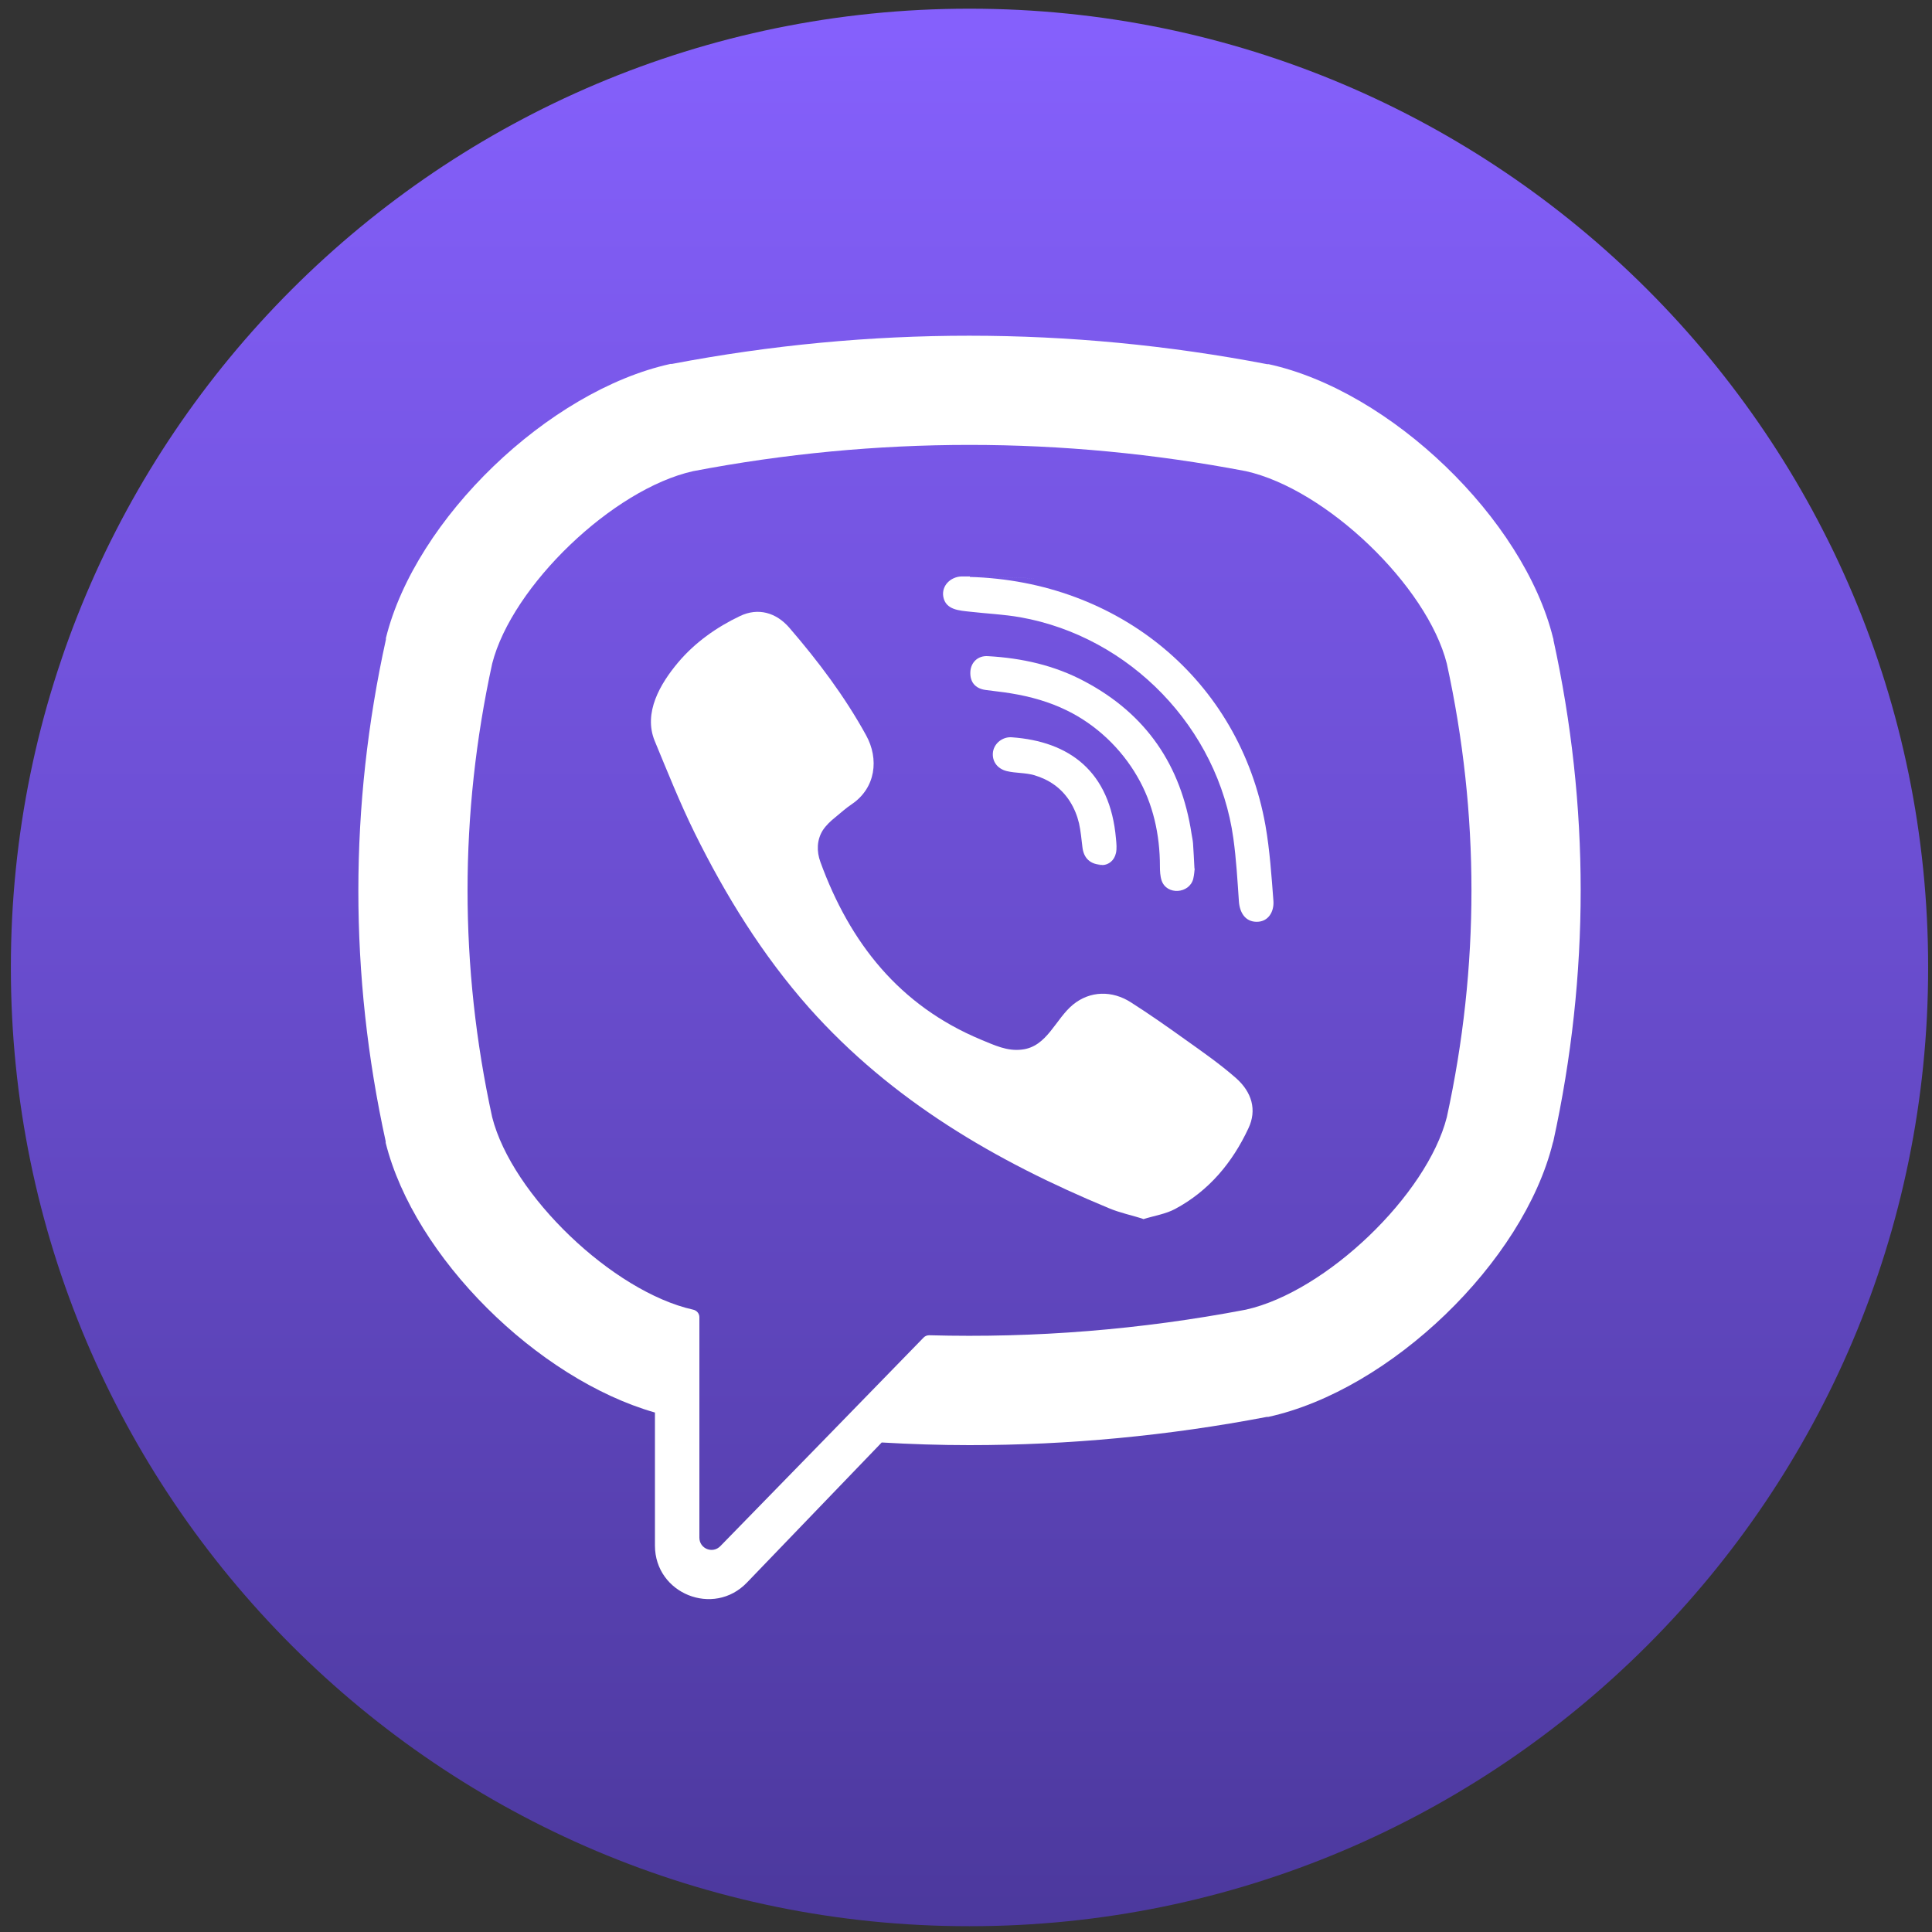
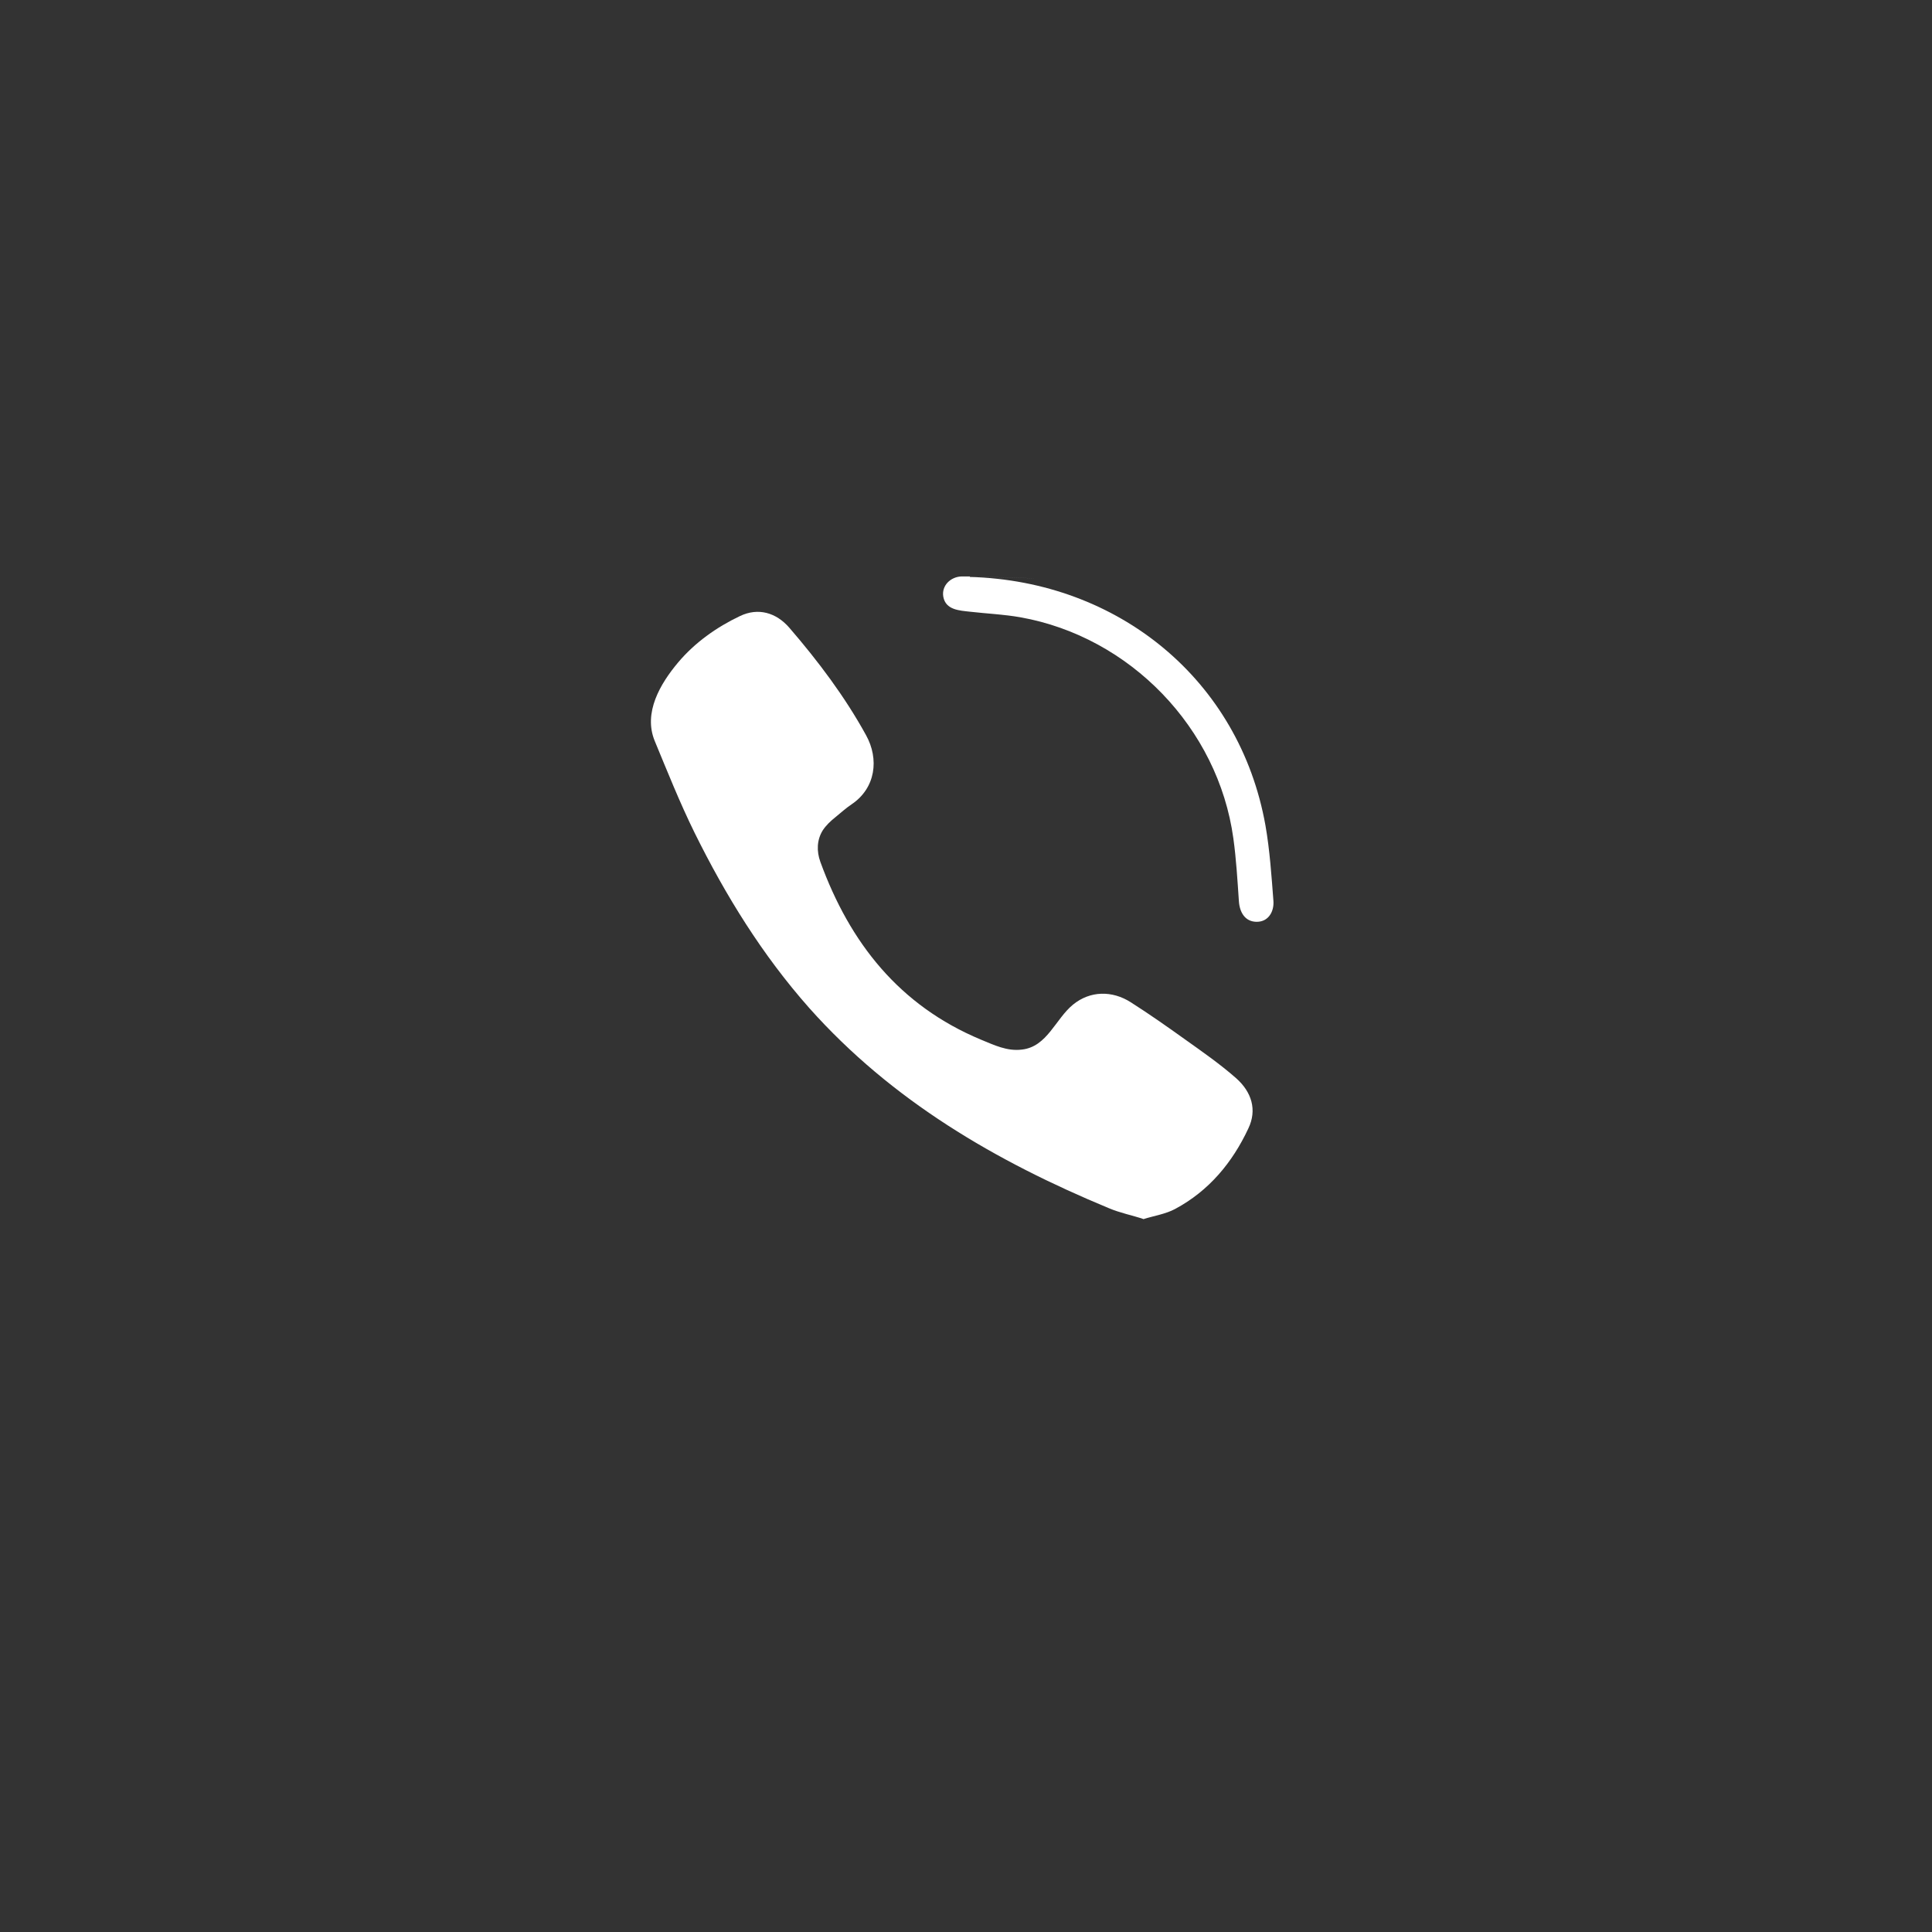
<svg xmlns="http://www.w3.org/2000/svg" id="Layer_1" data-name="Layer 1" viewBox="0 0 80 80">
  <rect x="0" y="0" width="80" height="80" fill="#333333" stroke="none" />
  <defs>
    <style>
      .cls-1 {
        fill: #fff;
      }

      .cls-2 {
        fill: url(#linear-gradient);
      }
    </style>
    <linearGradient id="linear-gradient" x1="40.15" y1="1.3" x2="40.15" y2="80.6" gradientUnits="userSpaceOnUse">
      <stop offset="0" stop-color="#8560fc" />
      <stop offset="1" stop-color="#4b389c" />
    </linearGradient>
  </defs>
-   <path class="cls-2" d="M40.13.36h.03c21.9,0,39.68,17.78,39.68,39.68v.04c0,21.9-17.78,39.68-39.68,39.68h-.03C18.23,79.77.45,61.98.45,40.08v-.03C.45,18.14,18.23.36,40.13.36Z" />
-   <path class="cls-1" d="M64.33,26.48l-.02-.06c-1.22-4.94-6.73-10.24-11.78-11.34h-.06c-8.18-1.57-16.47-1.57-24.65-.01h-.06c-5.05,1.11-10.56,6.41-11.78,11.35v.06c-1.52,6.9-1.52,13.89-.01,20.78v.06c1.18,4.73,6.28,9.78,11.15,11.17v5.51c0,1.99,2.43,2.97,3.81,1.53l5.58-5.8c1.21.07,2.42.11,3.63.11,4.12,0,8.24-.39,12.32-1.17h.06c5.06-1.11,10.56-6.41,11.78-11.35l.02-.06c1.51-6.9,1.51-13.89,0-20.78ZM59.91,46.26c-.82,3.22-5,7.23-8.32,7.97-4.35.83-8.73,1.18-13.11,1.06-.09,0-.17.03-.23.09-.62.64-4.08,4.19-4.08,4.19l-4.34,4.45c-.32.33-.87.11-.87-.35v-9.13c0-.15-.11-.28-.26-.31,0,0,0,0,0,0-3.32-.74-7.5-4.74-8.32-7.97-1.36-6.23-1.36-12.55,0-18.78.82-3.22,5-7.23,8.32-7.97,7.59-1.45,15.3-1.45,22.89,0,3.32.74,7.5,4.74,8.32,7.97,1.36,6.23,1.36,12.55,0,18.78Z" />
  <path class="cls-1" d="M47.37,50.48c-.51-.16-1-.26-1.45-.45-4.68-1.94-8.99-4.45-12.41-8.29-1.94-2.19-3.46-4.65-4.75-7.26-.61-1.24-1.12-2.52-1.65-3.8-.48-1.17.23-2.37.97-3.25.69-.82,1.59-1.46,2.56-1.92.75-.36,1.5-.15,2.05.49,1.19,1.38,2.29,2.84,3.17,4.44.55.99.4,2.19-.59,2.86-.24.16-.46.36-.68.54-.2.16-.38.33-.52.54-.25.4-.26.87-.1,1.31,1.22,3.35,3.27,5.95,6.65,7.36.54.22,1.08.49,1.7.41,1.04-.12,1.38-1.26,2.11-1.86.71-.58,1.62-.59,2.39-.1.77.49,1.51,1.01,2.25,1.54.73.52,1.45,1.02,2.12,1.61.64.57.87,1.31.5,2.08-.66,1.41-1.63,2.58-3.03,3.33-.39.21-.86.28-1.31.42-.51-.16.44-.14,0,0Z" />
  <path class="cls-1" d="M40.16,23.89c6.13.17,11.16,4.24,12.24,10.29.18,1.03.25,2.09.33,3.13.03.44-.21.86-.69.86-.49,0-.71-.4-.74-.85-.06-.87-.11-1.75-.23-2.61-.63-4.56-4.27-8.34-8.82-9.15-.68-.12-1.38-.15-2.08-.23-.44-.05-1.01-.07-1.11-.62-.08-.46.3-.82.74-.84.12,0,.24,0,.36,0,6.13.17-.12,0,0,0Z" />
-   <path class="cls-1" d="M49.47,35.96c-.01.08-.02.26-.06.43-.16.62-1.1.69-1.31.07-.06-.18-.07-.39-.07-.59,0-1.3-.28-2.59-.94-3.72-.67-1.16-1.7-2.14-2.91-2.73-.73-.36-1.52-.58-2.32-.71-.35-.06-.7-.09-1.05-.14-.43-.06-.65-.33-.63-.75.02-.39.31-.68.73-.65,1.41.08,2.76.38,4.01,1.05,2.54,1.35,3.99,3.47,4.42,6.31.02.13.05.26.06.38.02.32.04.64.06,1.06-.01.08-.03-.42,0,0Z" />
-   <path class="cls-1" d="M45.66,35.81c-.51,0-.79-.27-.84-.74-.04-.33-.07-.66-.14-.98-.15-.63-.49-1.21-1.02-1.59-.25-.18-.53-.31-.83-.4-.38-.11-.77-.08-1.14-.17-.41-.1-.63-.43-.57-.81.06-.35.4-.62.78-.59,2.37.17,4.07,1.4,4.31,4.2.02.2.04.41,0,.59-.07.32-.31.49-.55.5-.51,0,.23-.02,0,0Z" />
</svg>